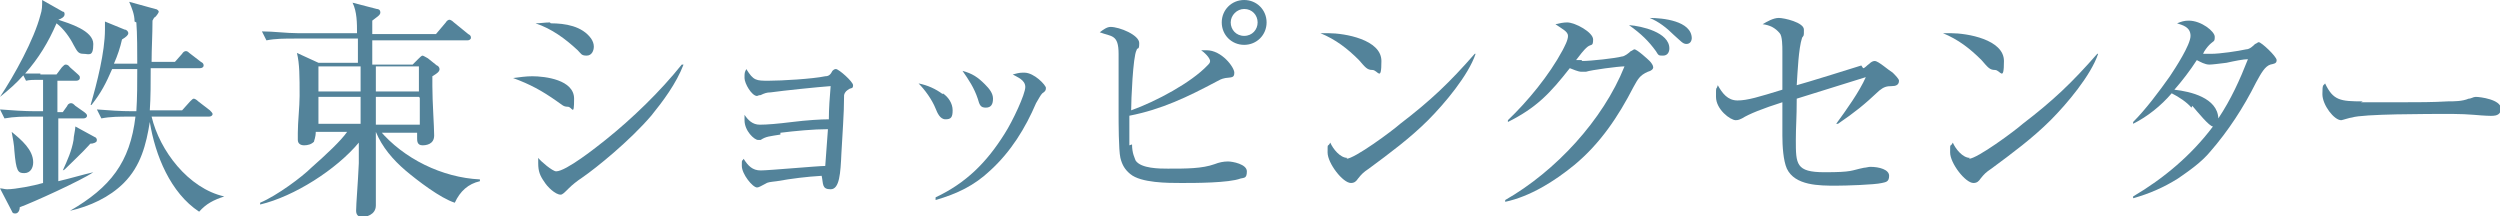
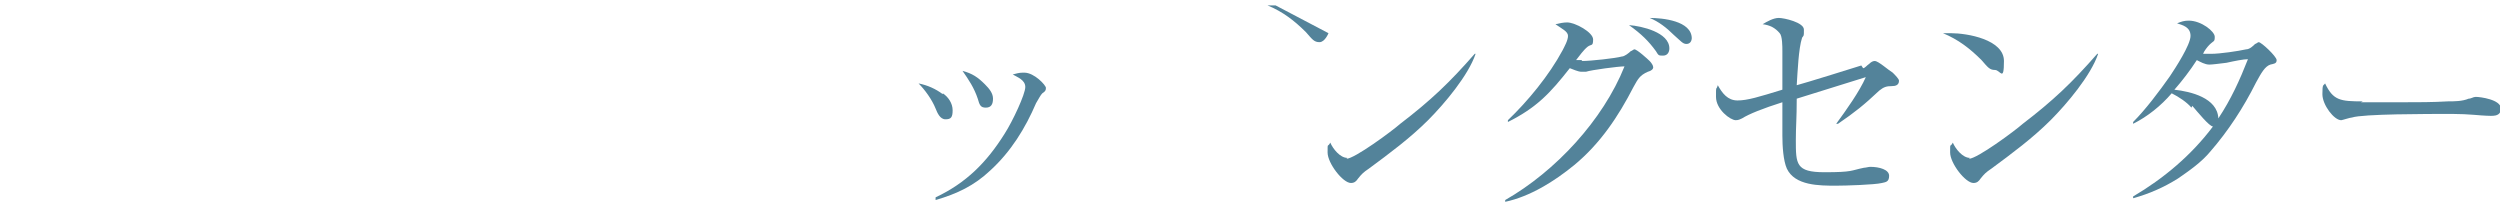
<svg xmlns="http://www.w3.org/2000/svg" id="_レイヤー_2" width="278.7" height="24.1" version="1.1" viewBox="0 0 278.7 24.1">
  <defs>
    <style>
      .st0 {
        fill: #53839a;
      }
    </style>
  </defs>
  <g id="design_location1-2">
    <g>
-       <path class="st0" d="M4.5,8.3h1.8l.6-.8c.2-.2.3-.3.4-.3s.3,0,.5.3l.9.8c.2.2.2.2.2.4,0,.2-.2.3-.4.3h-2.1v3.5h.6l.5-.7c0-.1.2-.3.4-.3s.3.1.5.3l1,.7c.1.1.3.2.3.4,0,.2-.2.3-.4.3h-2.8v7c1.3-.3,2.6-.7,3.9-1h0c-1.3.9-6.8,3.4-8.2,3.9,0,.4-.2.7-.5.7s-.3-.1-.4-.3L0,21c.3,0,.5.1.8.1.9,0,3-.4,4-.7v-7.4h-1.2c-1,0-2,0-3.1.2L0,12.2c1.3.1,2.7.2,4,.2h.8v-3.5h-.6c-.4,0-.9,0-1.3.1l-.3-.6c-.8.9-1.6,1.6-2.6,2.4H0C1.6,8.4,3.8,4.4,4.5,1.7c.2-.6.2-1,.2-1.7l2.3,1.3c.2,0,.2.2.2.3,0,.3-.4.5-.7.6h0c1.2.4,3.9,1.2,3.9,2.7s-.5,1.1-1.1,1.1-.7-.3-1.1-1c-.4-.8-1.1-1.8-1.9-2.4-.9,2.1-2,3.9-3.5,5.6.5,0,1.2,0,1.7,0h0ZM3.7,18.1c0,.6-.3,1.2-1,1.2s-.9-.2-1.1-2.5c0-.5-.2-1.6-.3-2.1h0c1.1.9,2.4,2,2.4,3.4ZM7,19h0c.5-1.1,1-2.2,1.2-3.4,0-.4.2-1.1.2-1.5l2.2,1.2c.1,0,.2.2.2.3,0,.2-.1.3-.5.4-.1,0-.3,0-.3.1-.9,1-1.9,1.9-2.8,2.8h0ZM15,2.4c0-.8-.3-1.5-.6-2.2l2.9.8c.2,0,.4.2.4.3s-.2.4-.4.6c-.1,0-.2.2-.3.4,0,1.6-.1,3.1-.1,4.6h2.6l.8-.9c.1-.2.3-.3.4-.3s.2,0,.4.2l1.3,1c.2.1.3.2.3.4,0,.2-.2.3-.4.3h-5.5c0,1.5,0,3.3-.1,4.7h3.6l.9-1c.2-.2.3-.3.4-.3s.3.1.5.3l1.3,1c.1.1.3.3.3.4,0,.2-.2.3-.4.3h-6.4c.9,3.8,4.1,8,8.1,8.9h0c-1.2.4-2,.8-2.8,1.7-3.2-2.1-4.9-6.3-5.5-10-.4,2.5-1,4.9-2.9,6.8-1.6,1.6-3.8,2.6-6,3.1h0c4.5-2.6,6.7-5.4,7.3-10.5h-.7c-1,0-2.1,0-3.1.2l-.5-1c1.3.1,2.6.2,4,.2h.4c.1-1.5.1-3.2.1-4.7h-2.8c-.7,1.6-1.2,2.6-2.3,4h-.1c.7-2.4,1.6-5.9,1.6-8.4s0-.6,0-.9l2.2.9c.2,0,.4.2.4.4s-.2.4-.7.7c-.2.9-.5,1.8-.9,2.7h2.6c0-1.2,0-3.4-.1-4.6h0Z" />
-       <path class="st0" d="M42.3,14.5c2.7,3.2,7,5.3,11.2,5.5v.2c-1.3.3-2.2,1.1-2.8,2.4-1.6-.5-4.2-2.5-5.5-3.6-1.4-1.2-2.6-2.6-3.3-4.3,0,1.3,0,2.8,0,4.1,0,1.7,0,3.3,0,4.1,0,1.1-1.2,1.3-1.5,1.3-.5,0-.7-.3-.7-.7,0-.8.2-3,.3-5.3,0-.8,0-1.6,0-2.3-2.5,3-7.2,6-11,6.9v-.2c1.9-.8,4.7-2.9,5.7-3.9,1.7-1.5,3.3-3,4-4h-3.5c0,.6-.2,1-.2,1.1-.3.3-.7.4-1.1.4s-.7-.2-.7-.6,0-.5,0-.8c0-1.2.2-2.9.2-4.1,0-2.2,0-3.6-.3-4.8l2.4,1.1h4.4c0-.9,0-1.8,0-2.7h-7.1c-1,0-2.1,0-3.1.2l-.5-1c1.3,0,2.7.2,4,.2h6.6c0-1.1,0-2.4-.5-3.4l2.7.7c.2,0,.4.1.4.4s-.4.5-.9.9v1.5h7.1l1.1-1.3c.1-.2.3-.3.4-.3s.3.1.5.3l1.6,1.3c.2.1.3.2.3.4,0,.2-.2.3-.4.3h-10.6v2.7h4.5l.6-.6c.2-.2.4-.4.5-.4s.4.2.6.3l1,.8c.1,0,.3.2.3.4,0,.3-.3.5-.8.8,0,.4,0,.8,0,1.1,0,1.8.2,4.5.2,5.5s-.9,1.1-1.3,1.1c-.6,0-.6-.5-.6-.8v-.6h-4.4,0ZM35.5,10.2h4.7v-2.8s-4.7,0-4.7,0v2.8h0ZM40.2,10.8h-4.7v3h4.7v-3ZM46.7,10.8h-4.8c0,.8,0,1.4,0,2.3v.8h4.9v-3h0ZM46.7,7.4h-4.8v2.8h4.8s0-2.8,0-2.8Z" />
-       <path class="st0" d="M59.3,8.5c1.5,0,4.7.4,4.7,2.5s-.2.9-.7.9-.6-.2-1.2-.6c-1.7-1.2-3-1.9-4.9-2.6.8-.1,1.4-.2,2.2-.2h0ZM61.4,2.6c1.6,0,3.5.3,4.5,1.7.2.3.3.6.3.9,0,.4-.2,1-.8,1s-.6-.2-1-.6c-1.4-1.3-2.9-2.4-4.7-3,.5,0,1.1-.1,1.6-.1h0ZM62,19.1c1.1,0,4.5-2.7,5.5-3.5,3-2.4,6.1-5.4,8.5-8.4h.2c-.8,2.1-2.3,4.1-3.6,5.7-2.4,2.8-6.1,5.8-7.7,6.9-.6.4-1.1.8-1.5,1.2-.5.5-.7.7-.9.7-.6,0-1.5-.9-1.8-1.4-.5-.7-.7-1.2-.7-2.1s0-.4,0-.6c.3.4,1.6,1.5,2,1.5h0Z" />
-       <path class="st0" d="M87,15c-1.2.2-1.6.2-2.2.6,0,0-.2,0-.3,0-.4,0-1.5-1-1.5-2.2s0-.4,0-.6c.4.6.9,1.1,1.7,1.1s2-.1,3.6-.3c1.6-.2,3.2-.3,4.1-.3,0-1.2.1-2.5.2-3.7-1.4.1-5.3.5-6.7.7-.4,0-.7.1-1.1.3-.2,0-.4.1-.4.1-.6,0-1.4-1.4-1.4-2s0-.6.2-1c.8,1.3,1.1,1.3,2.5,1.3s4.9-.2,6.3-.5c.4,0,.6-.2.8-.6.2-.2.3-.2.4-.2.3,0,1.9,1.4,1.9,1.8s-.2.3-.4.4c-.3.2-.5.3-.6.7,0,2.2-.2,4.4-.3,6.5-.1,2.2-.2,4-1.2,4s-.8-.6-1-1.5c-1.7.1-3.3.3-5,.6-.8.1-1,.1-1.3.3-.4.2-.7.4-.9.4-.5,0-1.7-1.5-1.7-2.4s0-.4.2-.8c.5.8,1,1.3,1.9,1.3s6.4-.5,7.2-.5c.1-1.4.2-2.7.3-4.1-1.6,0-3.7.2-5.3.4h0Z" />
      <path class="st0" d="M105.1,10.4c.6.4,1.1,1.1,1.1,1.9s-.2,1-.8,1-.9-.7-1.1-1.2c-.4-1-1.2-2.1-1.9-2.8,1,.2,1.9.6,2.7,1.2ZM114.2,8.1c1.1,0,2.4,1.4,2.4,1.7s-.1.4-.4.6c-.2.2-.4.6-.7,1.1-1.2,2.8-2.8,5.4-5.1,7.5-1.8,1.7-3.7,2.6-6.1,3.3v-.3c3.4-1.6,5.7-3.9,7.7-7.1.9-1.4,2.3-4.4,2.3-5.2s-.9-1.1-1.4-1.4c.4-.1.7-.2,1.1-.2h0ZM109.8,9.4c.5.5.9,1,.9,1.6s-.2,1-.8,1-.7-.3-.9-1c-.4-1.2-1-2.1-1.7-3.1,1.1.3,1.7.7,2.5,1.5h0Z" />
-       <path class="st0" d="M126.2,16.1c0,1,.3,1.5.4,1.8.6.9,2.7.9,3.6.9,2.1,0,3.8,0,5.2-.5.5-.2,1-.3,1.5-.3s2.1.3,2.1,1.1-.3.7-.7.8c-1.3.5-5.1.5-6.6.5s-4.5,0-5.7-1c-.6-.5-.9-1-1.1-1.8-.2-.9-.2-4-.2-5,0-2.2,0-4.4,0-6.6s-.8-1.9-2.1-2.4c.4-.3.8-.6,1.2-.6,1,0,3.2.9,3.2,1.8s-.2.4-.3.8c-.4.7-.6,5.6-.6,6.7,2.8-1,6.7-3.1,8.5-5,.2-.2.3-.3.3-.5s-.3-.7-1-1.2c.2,0,.4,0,.6,0,1.7,0,3.1,1.9,3.1,2.5s-.3.5-1,.6c-.5.1-.6.2-1,.4-3.2,1.7-6.1,3.1-9.7,3.8,0,1.3,0,2.6,0,3.3h0ZM138.7,0c1.4,0,2.5,1.1,2.5,2.5s-1.1,2.5-2.5,2.5-2.5-1.1-2.5-2.5S137.3,0,138.7,0ZM138.7,1c-.8,0-1.5.7-1.5,1.5s.6,1.5,1.5,1.5,1.5-.7,1.5-1.5-.6-1.5-1.5-1.5Z" />
-       <path class="st0" d="M148.1,3.7c1.8,0,5.9.7,5.9,3.1s-.4,1-1,1-.8-.3-1.5-1.1c-1.3-1.3-2.6-2.3-4.3-3,.3,0,.6,0,.9,0ZM150.1,17.7c.9,0,5.1-3.1,6-3.9,3.4-2.6,5.5-4.6,8.3-7.8h.1c-.8,2.4-3.5,5.6-5.3,7.4-2,2-4.3,3.7-6.6,5.4-.6.4-.8.6-1.2,1.1-.2.3-.4.5-.8.5-.9,0-2.6-2.2-2.6-3.4s0-.5.3-1.1c.3.7,1.1,1.7,1.9,1.7h0Z" />
+       <path class="st0" d="M148.1,3.7s-.4,1-1,1-.8-.3-1.5-1.1c-1.3-1.3-2.6-2.3-4.3-3,.3,0,.6,0,.9,0ZM150.1,17.7c.9,0,5.1-3.1,6-3.9,3.4-2.6,5.5-4.6,8.3-7.8h.1c-.8,2.4-3.5,5.6-5.3,7.4-2,2-4.3,3.7-6.6,5.4-.6.4-.8.6-1.2,1.1-.2.3-.4.5-.8.5-.9,0-2.6-2.2-2.6-3.4s0-.5.3-1.1c.3.7,1.1,1.7,1.9,1.7h0Z" />
      <path class="st0" d="M176.4,6.8c.9,0,3.7-.3,4.4-.5.3,0,.8-.4,1-.6.1,0,.3-.2.4-.2.3,0,1.5,1.1,1.7,1.3.2.2.4.5.4.7s-.2.4-.6.5c-.9.4-1.1.8-1.6,1.7-1.7,3.3-3.7,6.3-6.6,8.7-2.2,1.8-4.9,3.5-7.7,4.1v-.2c5.6-3.2,10.9-8.9,13.3-14.9-.7,0-3.7.4-4.3.6-.1,0-.3,0-.5,0-.4,0-1-.3-1.3-.4-2.2,2.8-3.7,4.4-6.9,6v-.2c2.2-2.1,4.6-5,6.1-7.8.2-.4.6-1.1.6-1.6s-.7-.8-1.4-1.3c.4-.1.9-.2,1.3-.2.9,0,2.9,1.1,2.9,1.9s-.2.5-.6.8c-.5.4-.9,1-1.3,1.5.2,0,.4,0,.6,0h0ZM186.1,5.4c0,.4-.2.8-.7.8s-.5,0-.8-.5c-.8-1.1-1.6-1.9-3-2.9,1.4.1,4.5.8,4.5,2.6h0ZM188.6,4.2c0,.4-.2.7-.6.7s-.6-.3-1.4-1c-.8-.8-1.7-1.5-2.7-1.9,1.4,0,4.7.3,4.7,2.3h0Z" />
      <path class="st0" d="M207.7,7.6c.2,0,.4-.3.7-.5.2-.2.4-.3.6-.3.4,0,1.5,1,2,1.3.3.3.7.7.7.9,0,.5-.4.6-.8.6-.6,0-.9.1-1.4.5-1.7,1.6-2.7,2.4-4.6,3.7h-.2c1.1-1.5,2.6-3.6,3.3-5.2-2.6.8-5.1,1.6-7.7,2.4,0,2.2-.1,3.1-.1,4.6,0,2.7,0,3.6,3.2,3.6s2.9-.2,4.4-.5c.2,0,.5-.1.7-.1,1,0,2.1.3,2.1,1s-.4.7-.8.8c-.8.2-4.1.3-5.1.3-1.9,0-4.6,0-5.5-1.9-.4-.9-.5-2.5-.5-3.7s0-2.7,0-3.7c-2.2.7-3.7,1.3-4.5,1.8-.2.1-.4.2-.7.2-.6,0-2.2-1.2-2.2-2.6s0-.6.2-1.3c.5.9,1.1,1.7,2.2,1.7s2.4-.4,5-1.2c0-1,0-3.8,0-4.3s0-1.7-.3-2c-.5-.6-1.1-.9-1.9-1,.5-.3,1.2-.7,1.8-.7s2.8.5,2.8,1.3,0,.6-.2.9c-.4,1.2-.5,3.8-.6,5.3.8-.2,6.9-2.1,7.2-2.2h0Z" />
      <path class="st0" d="M217.5,3.7c1.8,0,5.9.7,5.9,3.1s-.4,1-1,1-.8-.3-1.5-1.1c-1.3-1.3-2.6-2.3-4.3-3,.3,0,.6,0,.9,0ZM219.5,17.7c.9,0,5.1-3.1,6-3.9,3.4-2.6,5.5-4.6,8.3-7.8h.1c-.8,2.4-3.5,5.6-5.3,7.4-2,2-4.3,3.7-6.6,5.4-.6.4-.8.6-1.2,1.1-.2.3-.4.5-.8.5-.9,0-2.6-2.2-2.6-3.4s0-.5.3-1.1c.3.7,1.1,1.7,1.9,1.7h0Z" />
      <path class="st0" d="M244.3,12c-.5-.6-1.4-1.2-2.2-1.6-1.2,1.4-2.7,2.6-4.3,3.4v-.2c1.4-1.4,2.9-3.4,4.1-5.1.6-.9,2.3-3.5,2.3-4.5s-.9-1.2-1.5-1.4c.5-.2.8-.3,1.3-.3,1.4,0,2.9,1.2,2.9,1.8s-.1.4-.6.9c-.2.2-.6.7-.7,1,.3,0,.6,0,.9,0,1,0,3-.3,3.9-.5.4,0,.8-.4,1-.6.1,0,.3-.2.4-.2.3,0,2,1.6,2,2s-.3.4-.7.5c-.6.2-1,.9-1.6,2-1.4,2.8-3.1,5.4-5.1,7.7-1,1.2-2.3,2.1-3.6,3-1.6,1-3.2,1.7-5,2.2v-.2c3.4-2,6.5-4.6,8.9-7.8-.4,0-1.7-1.6-2.3-2.3h0ZM250.6,6.6c-.5,0-1.5.2-2.4.4-.8.1-1.6.2-1.9.2-.5,0-1-.3-1.4-.5-.7,1.1-1.7,2.4-2.5,3.3,1.8.2,4.8.9,4.9,3.2,1.4-2.1,2.4-4.3,3.3-6.6h0Z" />
      <path class="st0" d="M263.2,11.4c1.5,0,3.1,0,4.6,0,1.7,0,3.4,0,5.1-.1.7,0,1.6,0,2.3-.3.3,0,.5-.2.8-.2.5,0,2.8.3,2.8,1.3s-1.1.8-1.6.8-2-.2-3.8-.2c-2.9,0-10,0-11.2.4-.2,0-1.1.3-1.2.3-.8,0-2.1-1.7-2.1-2.9s.1-.9.3-1.2c.9,1.9,1.7,2,4.2,2h0Z" />
    </g>
  </g>
</svg>